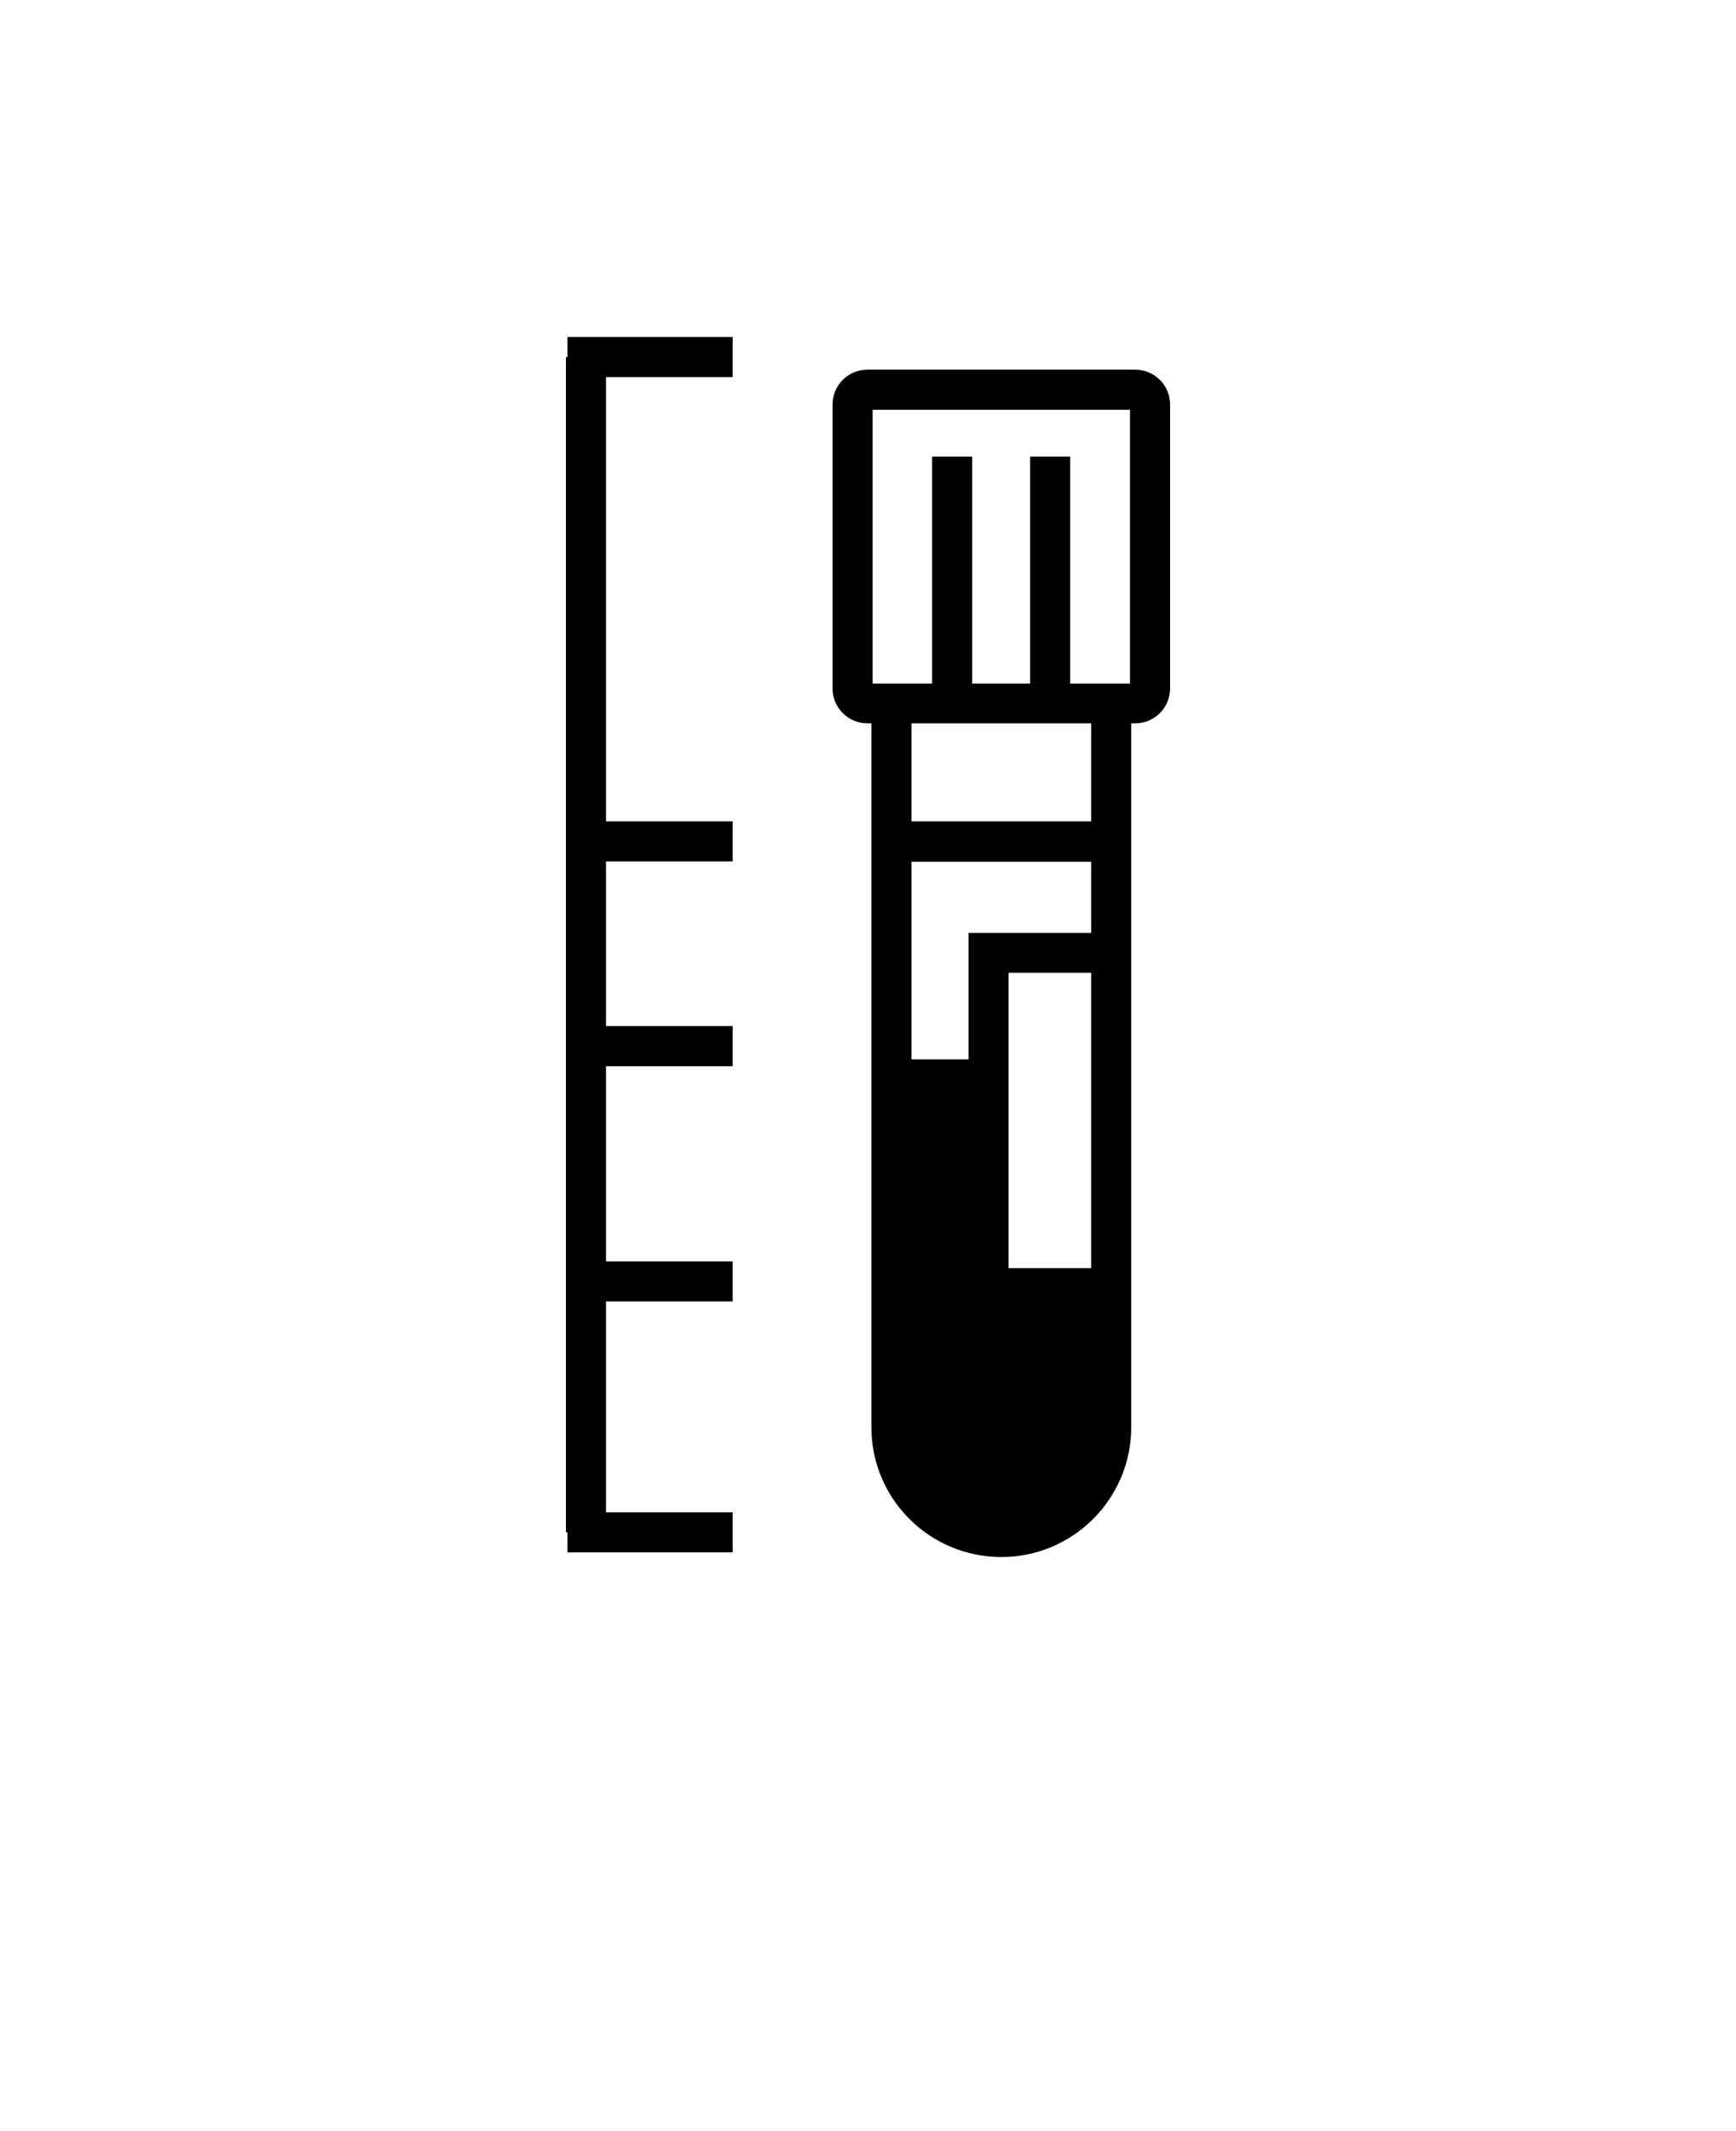
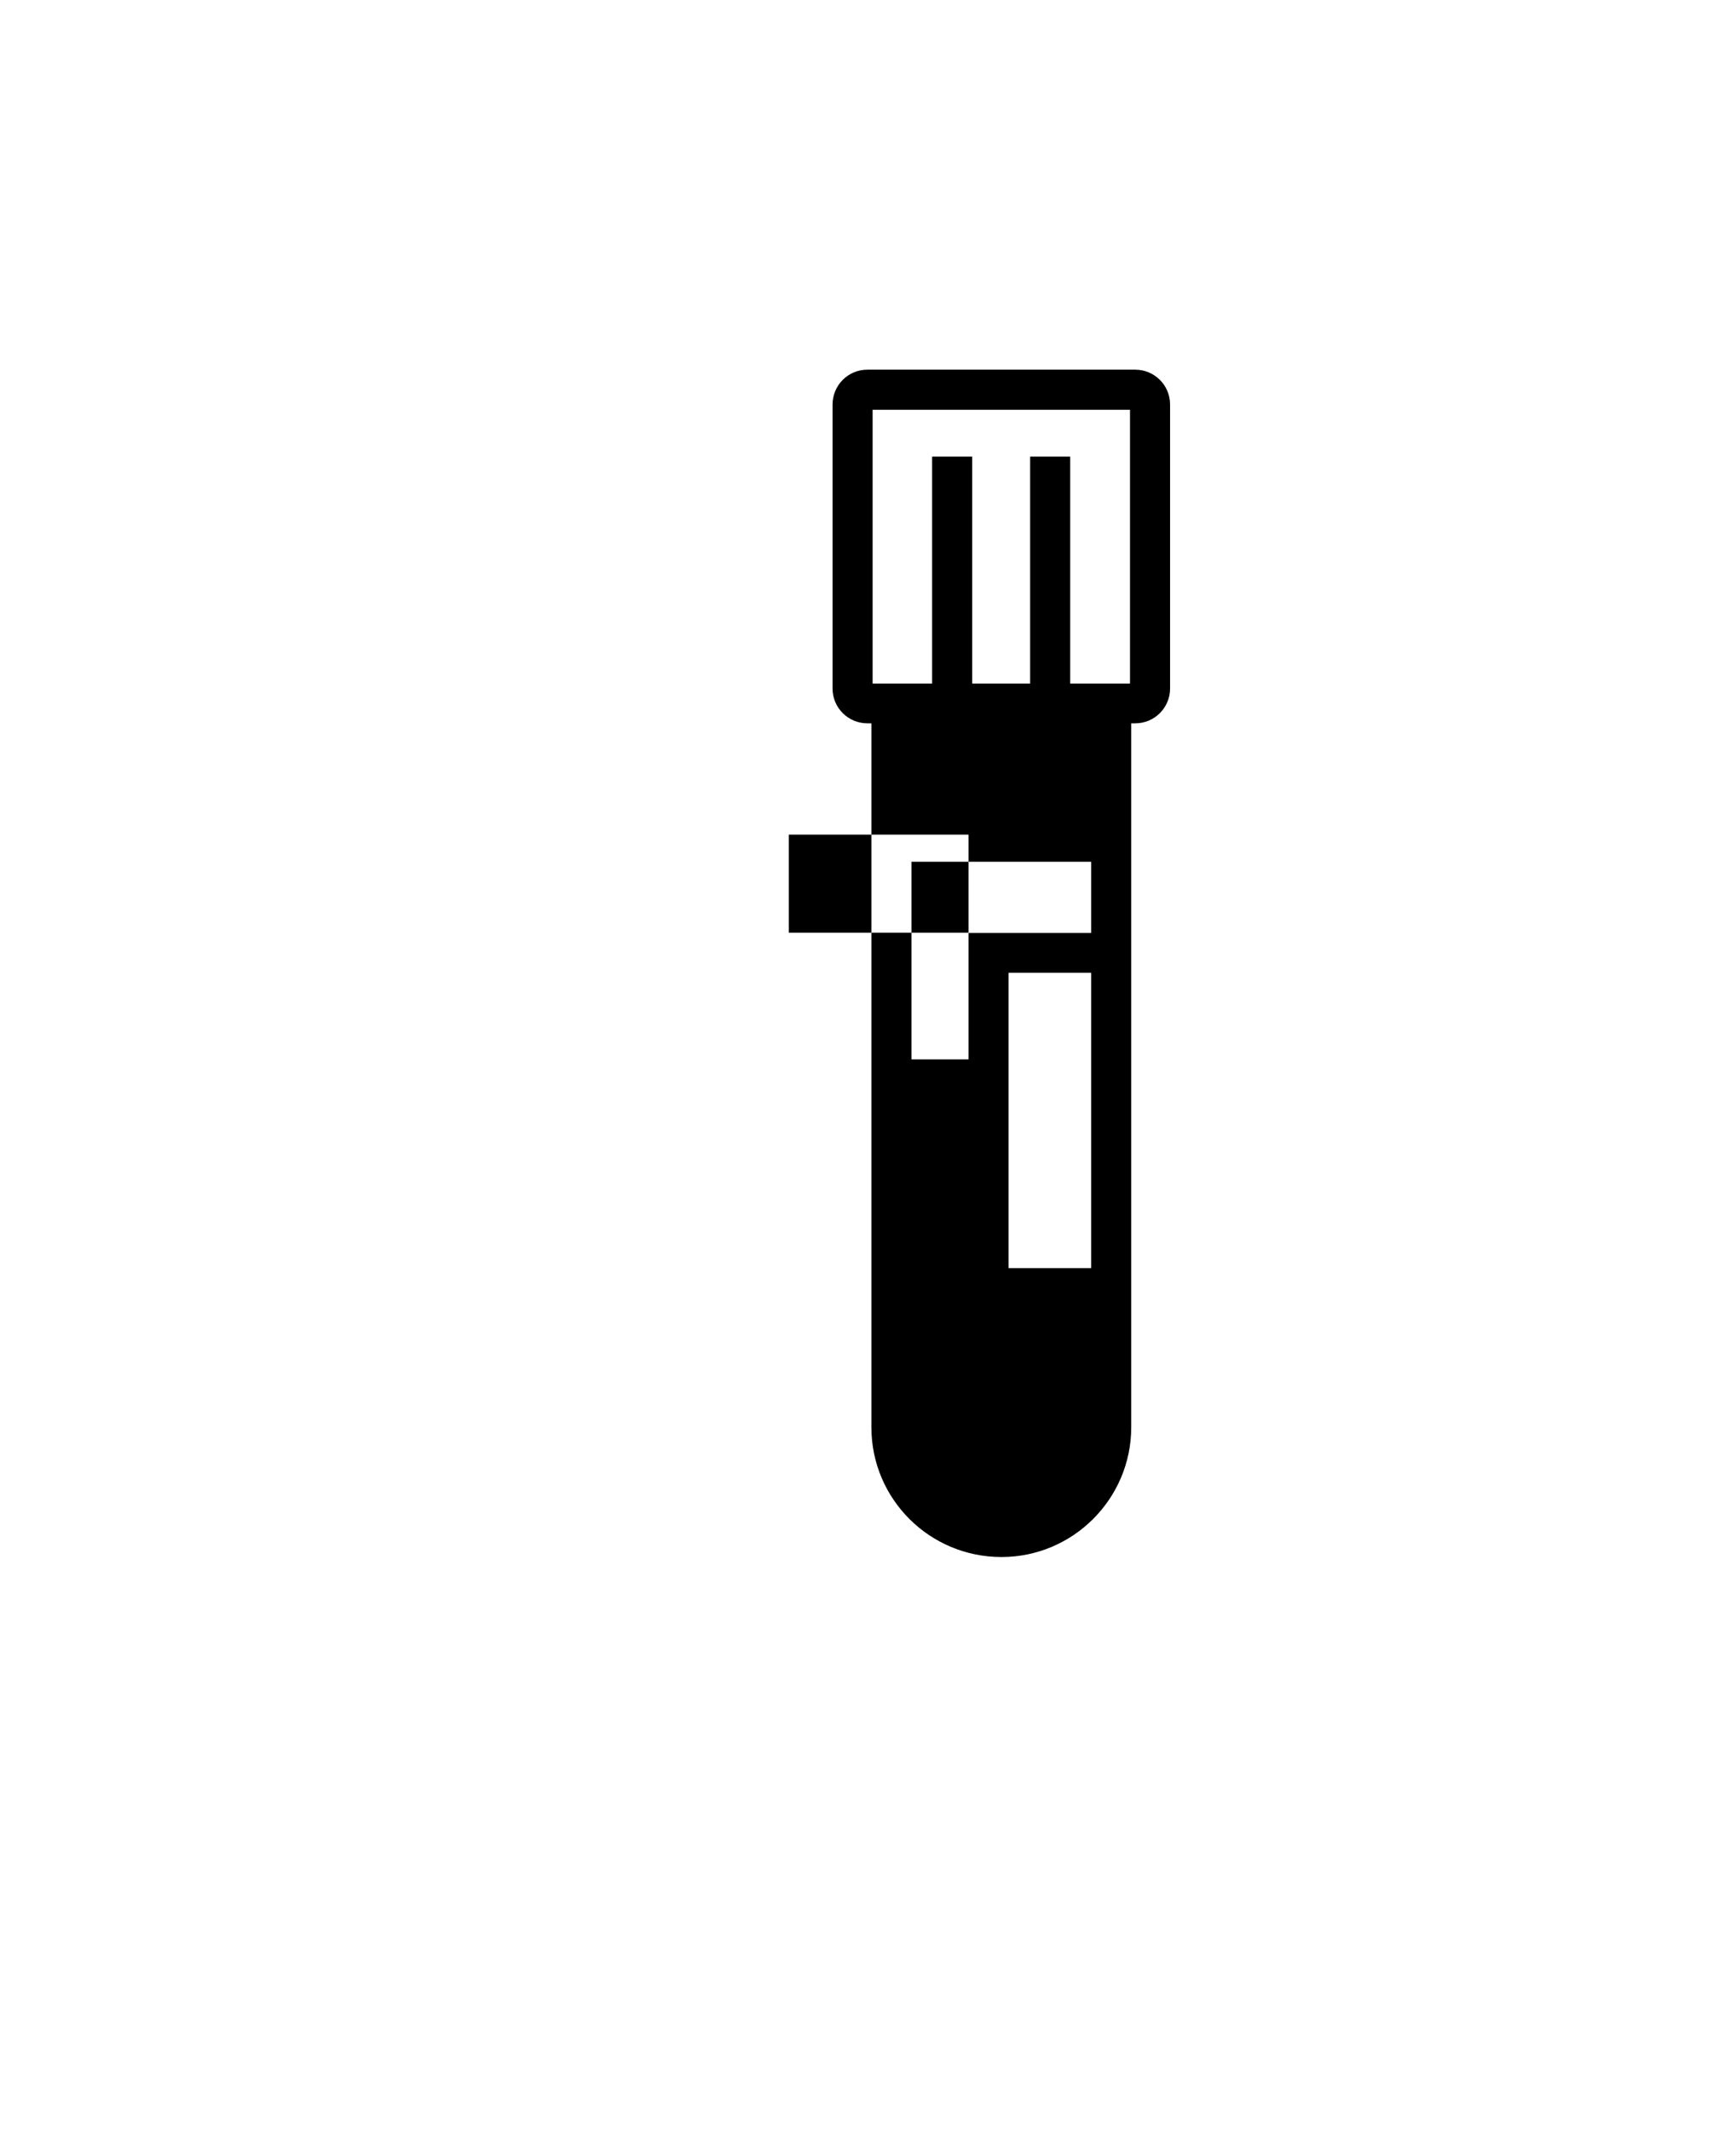
<svg xmlns="http://www.w3.org/2000/svg" id="Capa_1" version="1.1" viewBox="0 0 563.2 691.2">
-   <polygon points="184.1 115.8 183.6 115.8 183.6 497 184.1 497 184.1 503.5 237.7 503.5 237.7 490.5 196.6 490.5 196.6 422.1 237.7 422.1 237.7 409.1 196.6 409.1 196.6 345.8 237.7 345.8 237.7 332.8 196.6 332.8 196.6 279.4 237.7 279.4 237.7 266.4 196.6 266.4 196.6 122.3 237.7 122.3 237.7 109.3 184.1 109.3 184.1 115.8" />
-   <path d="M368.3,119.9h-86.9c-6.3,0-11.3,5.1-11.3,11.3v92.1c0,6.3,5.1,11.3,11.3,11.3h1.3v228.3c0,23.3,18.9,42.1,42.2,42.1,23.2,0,42.1-18.9,42.1-42.1v-228.3h1.3c6.3,0,11.3-5.1,11.3-11.3v-92.1c0-6.3-5.1-11.3-11.3-11.3ZM283.1,132.9h83.5v88.8h-19.4v-73.6h-13v73.6h-18.8v-73.6h-13v73.6h-19.3v-88.8ZM354,411.3h-26.8v-95.8h26.8v95.8ZM314.2,302.5v41.1h-18.5v-64.1h58.3v23.1h-39.8ZM354,266.4h-58.3v-31.8h58.3v31.8Z" />
+   <path d="M368.3,119.9h-86.9c-6.3,0-11.3,5.1-11.3,11.3v92.1c0,6.3,5.1,11.3,11.3,11.3h1.3v228.3c0,23.3,18.9,42.1,42.2,42.1,23.2,0,42.1-18.9,42.1-42.1v-228.3h1.3c6.3,0,11.3-5.1,11.3-11.3v-92.1c0-6.3-5.1-11.3-11.3-11.3ZM283.1,132.9h83.5v88.8h-19.4v-73.6h-13v73.6h-18.8v-73.6h-13v73.6h-19.3v-88.8ZM354,411.3h-26.8v-95.8h26.8v95.8ZM314.2,302.5v41.1h-18.5v-64.1h58.3v23.1h-39.8Zh-58.3v-31.8h58.3v31.8Z" />
</svg>